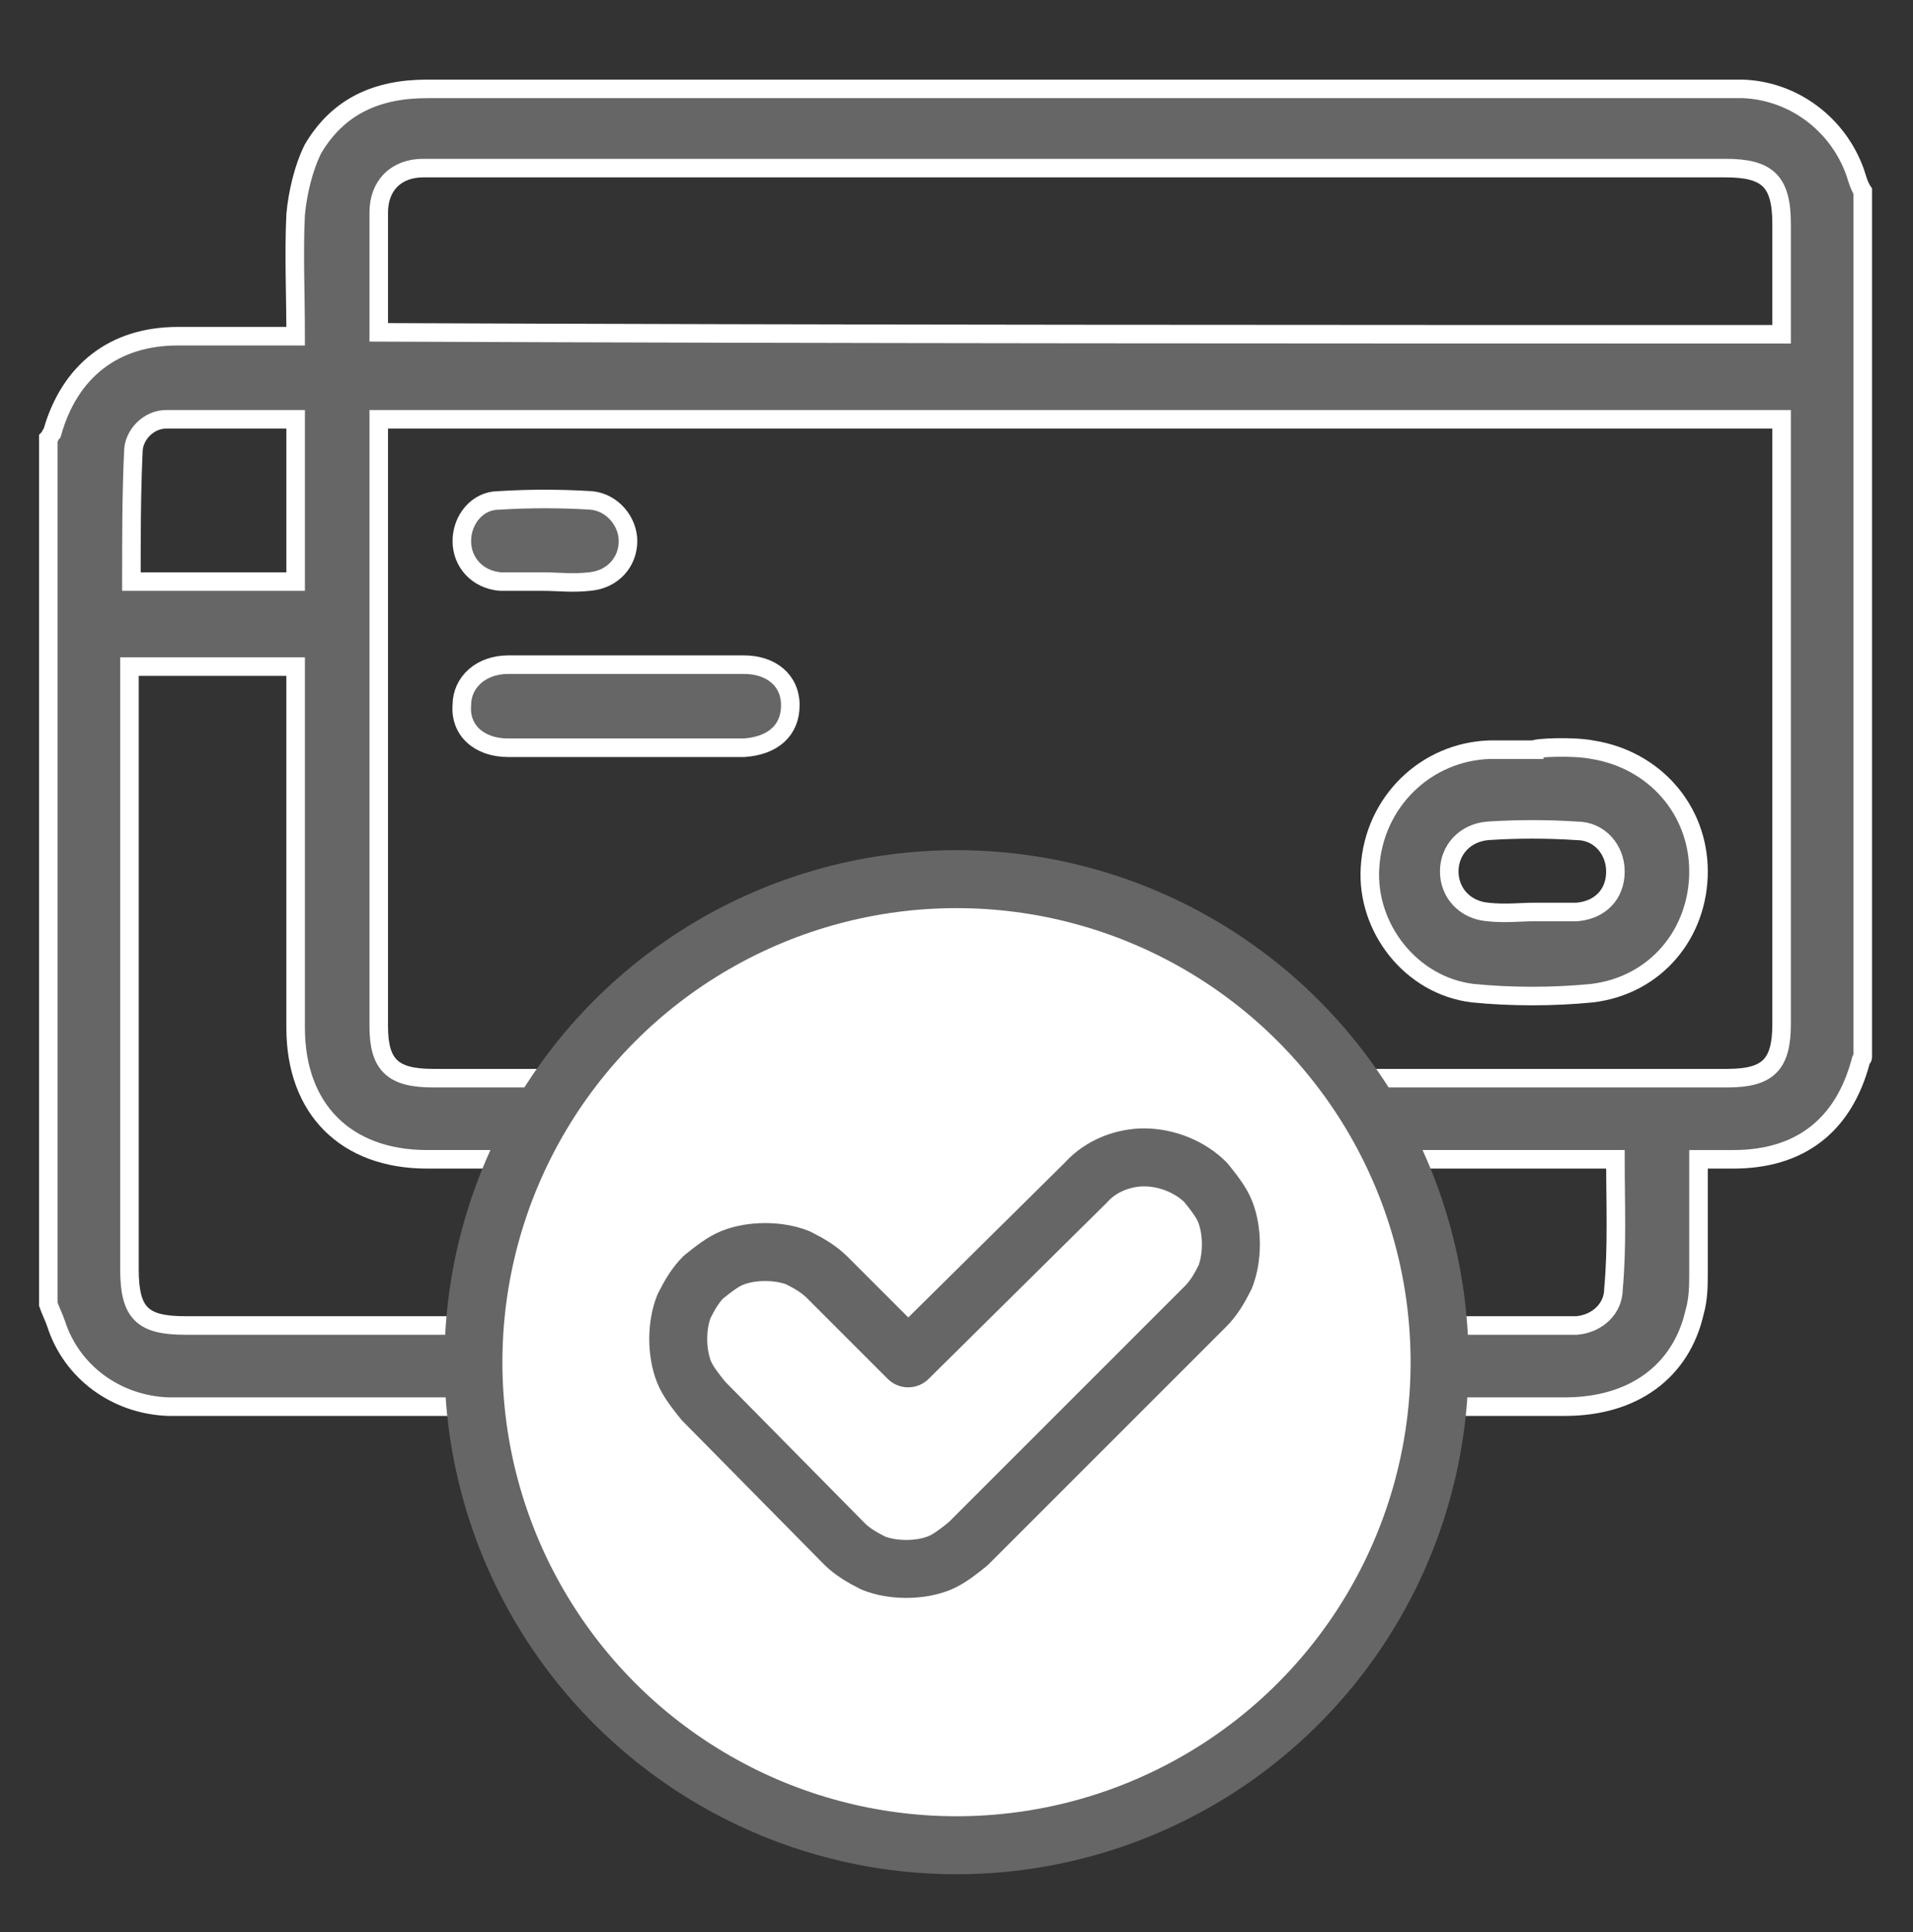
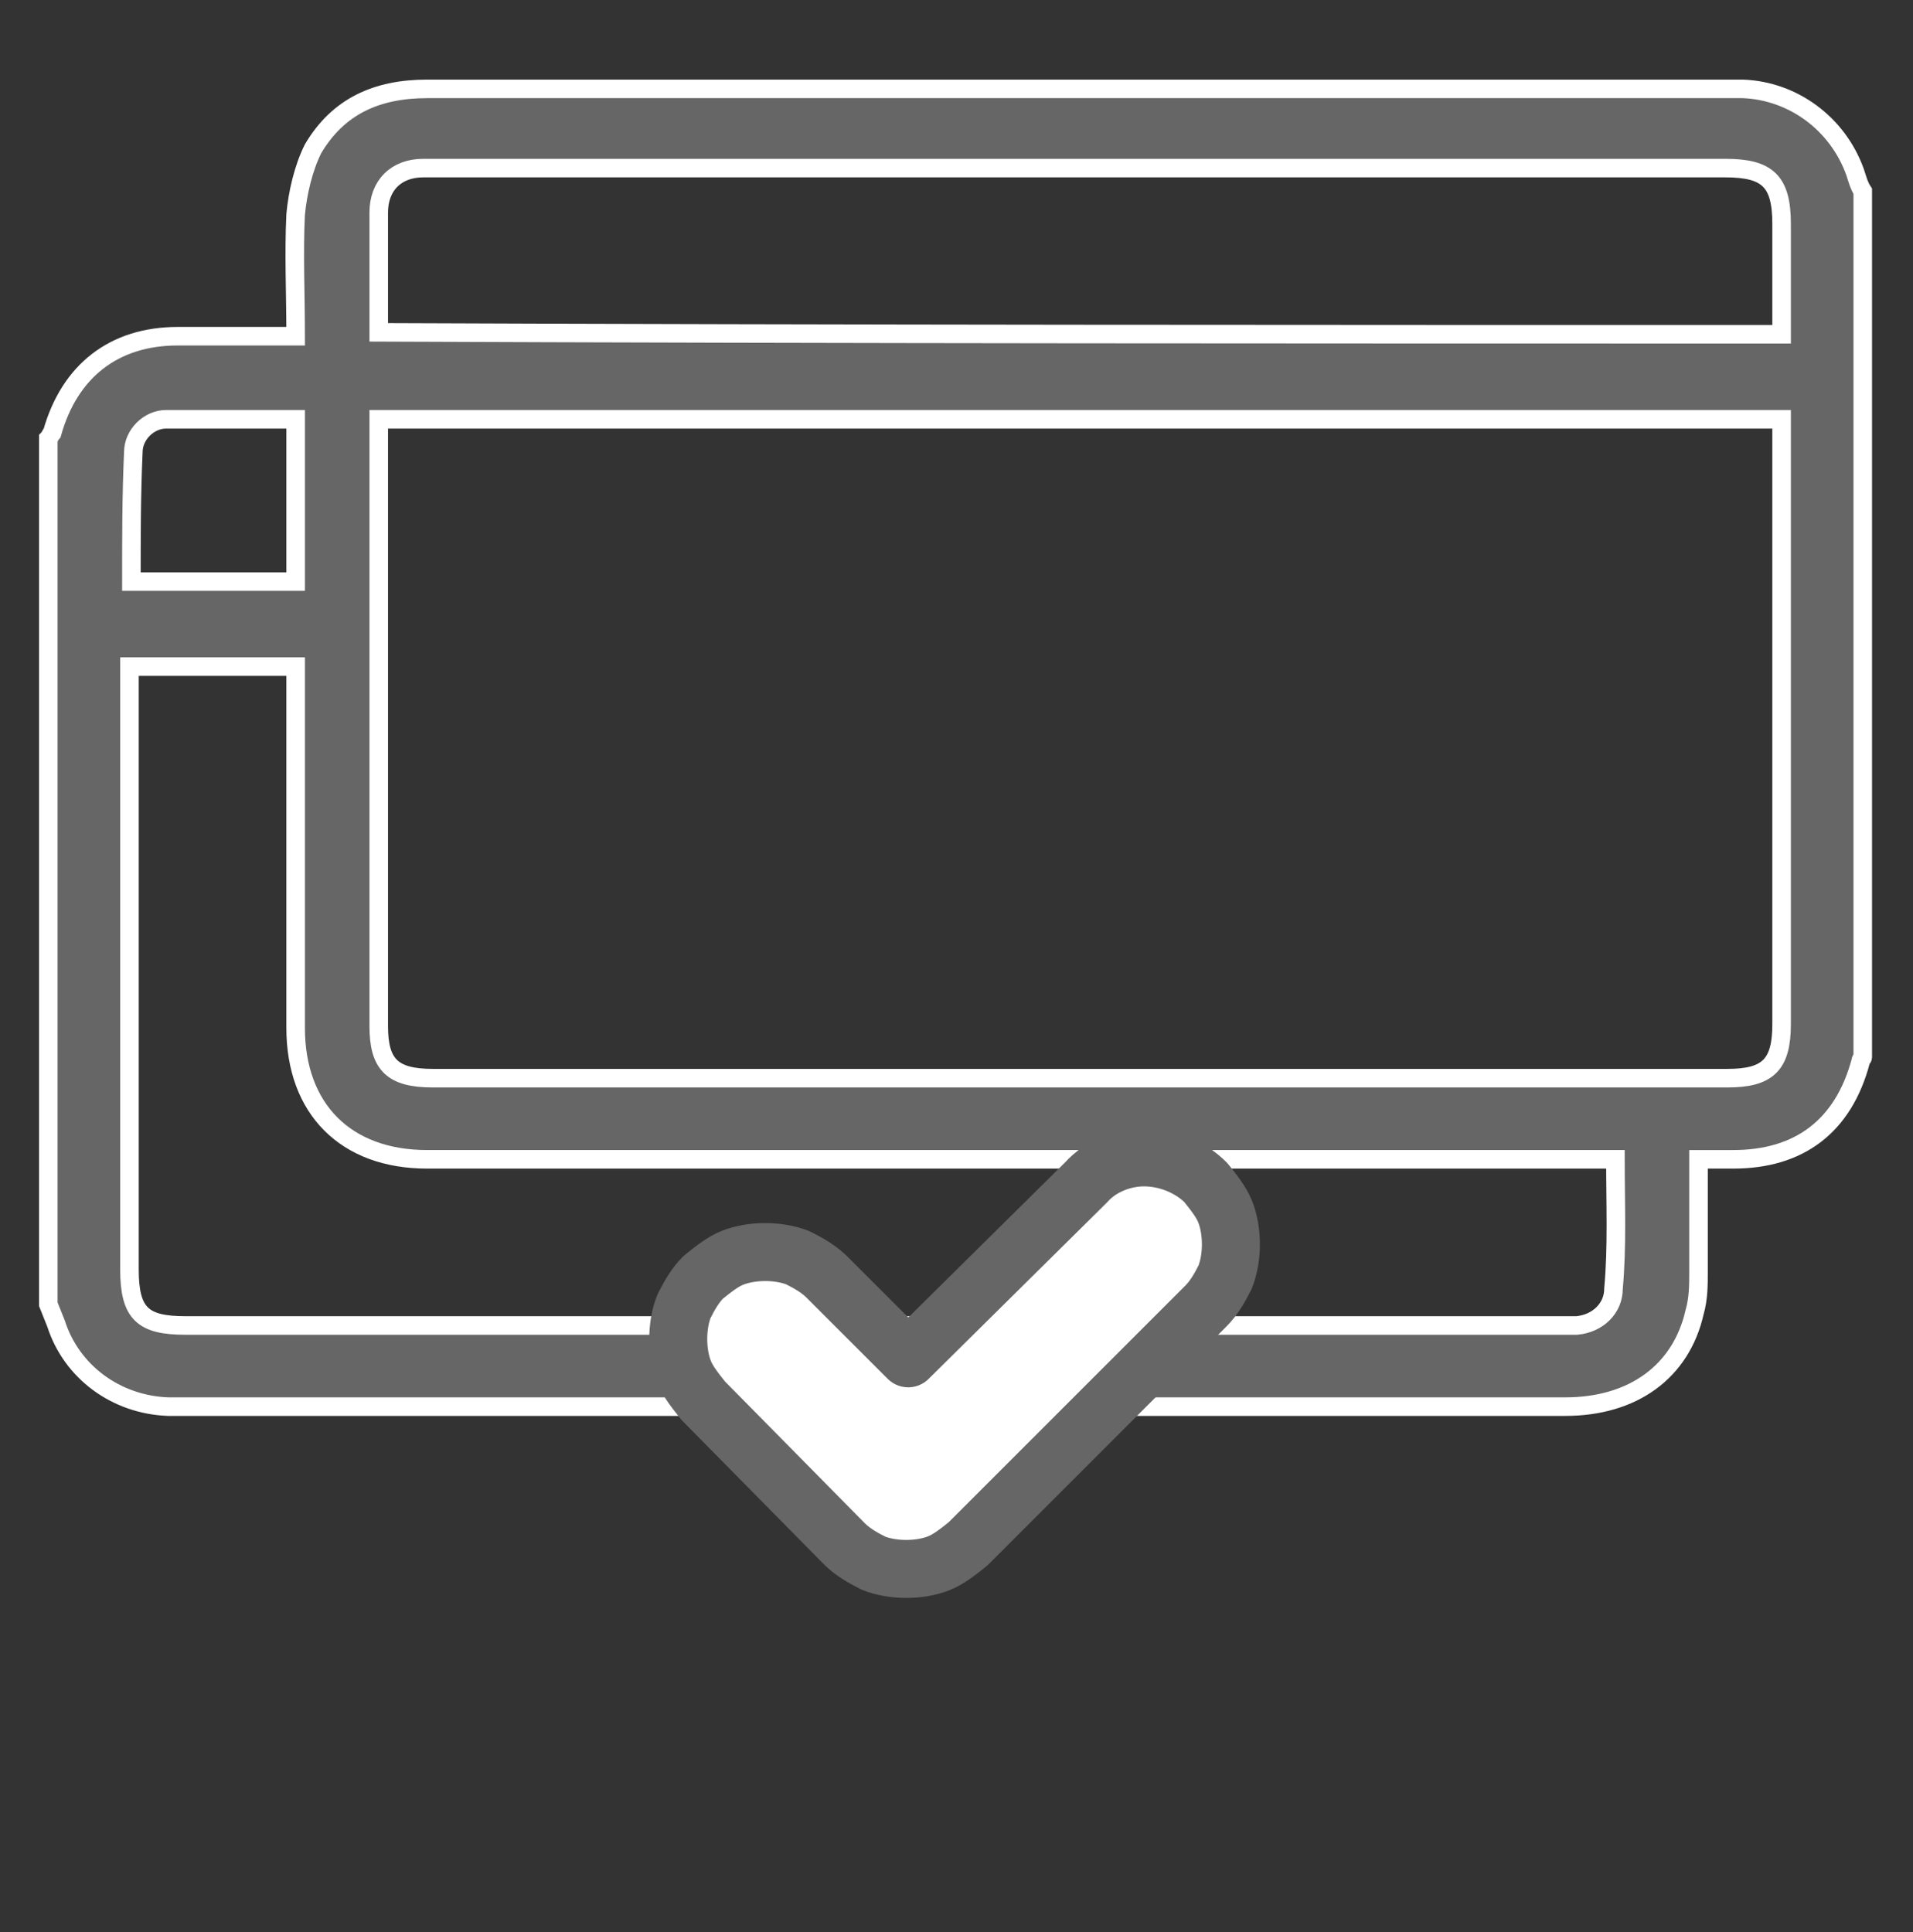
<svg xmlns="http://www.w3.org/2000/svg" version="1.1" id="Capa_1" x="0px" y="0px" viewBox="0 0 99 100" style="enable-background:new 0 0 99 100;" xml:space="preserve">
  <rect x="0" y="0" width="99" height="100" fill="#333333" stroke="none" />
  <style type="text/css">
	.st0{fill:#666666;stroke:#FFFFFF;stroke-width:0.96;stroke-miterlimit:10;}
	.st1{fill:#FFFFFF;stroke:#666666;stroke-width:3;stroke-linecap:round;stroke-linejoin:round;}
</style>
  <g>
    <g>
-       <path class="st0" d="M2.5,67.5c0-14.9,0-29.8,0-44.8c0.1-0.1,0.1-0.2,0.2-0.3c0.9-3.2,3.2-5,6.5-5c1.7,0,3.4,0,5.1,0    c0.3,0,0.6,0,1,0c0-2.2-0.1-4.3,0-6.3c0.1-1.1,0.4-2.4,0.9-3.4c1.3-2.2,3.3-3.1,5.9-3.1c22.5,0,44.9,0,67.4,0c0.2,0,0.5,0,0.7,0    c2.6,0.1,4.9,1.8,5.8,4.3c0.1,0.3,0.2,0.7,0.4,1c0,14.9,0,29.8,0,44.8c0,0.1-0.1,0.1-0.1,0.2c-0.9,3.4-3.2,5.1-6.6,5.1    c-0.6,0-1.1,0-1.8,0c0,2.1,0,3.9,0,5.8c0,0.7,0,1.4-0.2,2.1C87,71,84.5,72.8,81,72.8c-23.8,0-47.6,0-71.5,0c-0.3,0-0.6,0-0.8,0    C6,72.7,3.7,71,2.9,68.5C2.8,68.2,2.6,67.8,2.5,67.5z M92.2,21.7c-24.2,0-48.4,0-72.6,0c0,0.4,0,0.7,0,1c0,10.1,0,20.2,0,30.4    c0,2,0.7,2.7,2.8,2.7c22.3,0,44.7,0,67,0c2.1,0,2.8-0.7,2.8-2.8c0-10.1,0-20.2,0-30.4C92.2,22.3,92.2,22,92.2,21.7z M83.6,60    c-0.5,0-0.9,0-1.3,0c-20.1,0-40.1,0-60.2,0c-4.2,0-6.8-2.6-6.8-6.8c0-5.9,0-11.7,0-17.6c0-0.4,0-0.7,0-1.1c-2.9,0-5.7,0-8.6,0    c0,0.4,0,0.7,0,1.1c0,10,0,20.1,0,30.1c0,2.3,0.7,2.9,2.9,2.9c23.7,0,47.3,0,71,0c0.3,0,0.7,0,1,0c1.1-0.1,1.9-0.9,1.9-1.9    C83.7,64.5,83.6,62.3,83.6,60z M92.2,17.3c0-1.9,0-3.8,0-5.7c0-2.2-0.7-2.9-2.9-2.9c-22.3,0-44.5,0-66.8,0c-0.2,0-0.4,0-0.6,0    c-1.4,0-2.3,0.9-2.3,2.3c0,1.1,0,2.3,0,3.4c0,0.9,0,1.9,0,2.8C43.8,17.3,67.9,17.3,92.2,17.3z M6.8,30.1c2.9,0,5.6,0,8.5,0    c0-2.8,0-5.6,0-8.4c-2.3,0-4.5,0-6.7,0c-0.9,0-1.7,0.8-1.7,1.7C6.8,25.6,6.8,27.8,6.8,30.1z" />
-       <path class="st0" d="M82.4,38.8c3.2,0.5,5.5,3.1,5.5,6.3c0,3.2-2.2,5.9-5.5,6.3c-2,0.2-4.2,0.2-6.2,0c-3.2-0.4-5.5-3.4-5.3-6.5    c0.2-3.4,2.9-6,6.2-6.1c0.8,0,1.5,0,2.3,0C79.4,38.7,81.4,38.6,82.4,38.8z M79.4,47.2c0.7,0,1.5,0,2.2,0c1.2-0.1,2-0.9,2-2.1    c0-1.1-0.8-2.1-2-2.1c-1.5-0.1-3.1-0.1-4.6,0c-1.2,0.1-2,1-2,2.1c0,1.1,0.8,2,2,2.1C77.9,47.3,78.7,47.2,79.4,47.2z" />
-       <path class="st0" d="M32.4,34.4c2,0,4.1,0,6.1,0c1.4,0,2.4,0.8,2.4,2.1c0,1.3-0.9,2.1-2.4,2.2c-4.1,0-8.1,0-12.2,0    c-1.5,0-2.5-0.9-2.4-2.2c0-1.2,1-2.1,2.4-2.1C28.3,34.4,30.4,34.4,32.4,34.4z" />
-       <path class="st0" d="M28.1,30.1c-0.7,0-1.5,0-2.2,0c-1.2-0.1-2-1-2-2.1c0-1.1,0.8-2.1,1.9-2.1c1.6-0.1,3.2-0.1,4.8,0    c1.1,0.1,1.9,1.1,1.9,2.1c0,1.1-0.8,2-2,2.1C29.6,30.2,28.9,30.1,28.1,30.1z" />
+       <path class="st0" d="M2.5,67.5c0-14.9,0-29.8,0-44.8c0.1-0.1,0.1-0.2,0.2-0.3c0.9-3.2,3.2-5,6.5-5c1.7,0,3.4,0,5.1,0    c0.3,0,0.6,0,1,0c0-2.2-0.1-4.3,0-6.3c0.1-1.1,0.4-2.4,0.9-3.4c1.3-2.2,3.3-3.1,5.9-3.1c22.5,0,44.9,0,67.4,0c0.2,0,0.5,0,0.7,0    c2.6,0.1,4.9,1.8,5.8,4.3c0.1,0.3,0.2,0.7,0.4,1c0,14.9,0,29.8,0,44.8c0,0.1-0.1,0.1-0.1,0.2c-0.9,3.4-3.2,5.1-6.6,5.1    c-0.6,0-1.1,0-1.8,0c0,2.1,0,3.9,0,5.8c0,0.7,0,1.4-0.2,2.1C87,71,84.5,72.8,81,72.8c-23.8,0-47.6,0-71.5,0c-0.3,0-0.6,0-0.8,0    C6,72.7,3.7,71,2.9,68.5z M92.2,21.7c-24.2,0-48.4,0-72.6,0c0,0.4,0,0.7,0,1c0,10.1,0,20.2,0,30.4    c0,2,0.7,2.7,2.8,2.7c22.3,0,44.7,0,67,0c2.1,0,2.8-0.7,2.8-2.8c0-10.1,0-20.2,0-30.4C92.2,22.3,92.2,22,92.2,21.7z M83.6,60    c-0.5,0-0.9,0-1.3,0c-20.1,0-40.1,0-60.2,0c-4.2,0-6.8-2.6-6.8-6.8c0-5.9,0-11.7,0-17.6c0-0.4,0-0.7,0-1.1c-2.9,0-5.7,0-8.6,0    c0,0.4,0,0.7,0,1.1c0,10,0,20.1,0,30.1c0,2.3,0.7,2.9,2.9,2.9c23.7,0,47.3,0,71,0c0.3,0,0.7,0,1,0c1.1-0.1,1.9-0.9,1.9-1.9    C83.7,64.5,83.6,62.3,83.6,60z M92.2,17.3c0-1.9,0-3.8,0-5.7c0-2.2-0.7-2.9-2.9-2.9c-22.3,0-44.5,0-66.8,0c-0.2,0-0.4,0-0.6,0    c-1.4,0-2.3,0.9-2.3,2.3c0,1.1,0,2.3,0,3.4c0,0.9,0,1.9,0,2.8C43.8,17.3,67.9,17.3,92.2,17.3z M6.8,30.1c2.9,0,5.6,0,8.5,0    c0-2.8,0-5.6,0-8.4c-2.3,0-4.5,0-6.7,0c-0.9,0-1.7,0.8-1.7,1.7C6.8,25.6,6.8,27.8,6.8,30.1z" />
    </g>
-     <circle class="st1" cx="49.5" cy="70.5" r="25" />
    <path class="st1" d="M56.2,61.2L47,70.3l-4.2-4.2c-0.4-0.4-0.9-0.7-1.5-1c-0.5-0.2-1.1-0.3-1.7-0.3c-0.6,0-1.2,0.1-1.7,0.3   c-0.5,0.2-1,0.6-1.5,1c-0.4,0.4-0.7,0.9-1,1.5c-0.2,0.5-0.3,1.1-0.3,1.7c0,0.6,0.1,1.2,0.3,1.7c0.2,0.5,0.6,1,1,1.5l7.3,7.4   c0.4,0.4,0.9,0.7,1.5,1c0.5,0.2,1.1,0.3,1.7,0.3c0.6,0,1.2-0.1,1.7-0.3c0.5-0.2,1-0.6,1.5-1l12.3-12.3c0.4-0.4,0.7-0.9,1-1.5   c0.2-0.5,0.3-1.1,0.3-1.7c0-0.6-0.1-1.2-0.3-1.7c-0.2-0.5-0.6-1-1-1.5c-0.8-0.8-2-1.3-3.2-1.3C58.2,59.9,57,60.3,56.2,61.2z" />
  </g>
</svg>